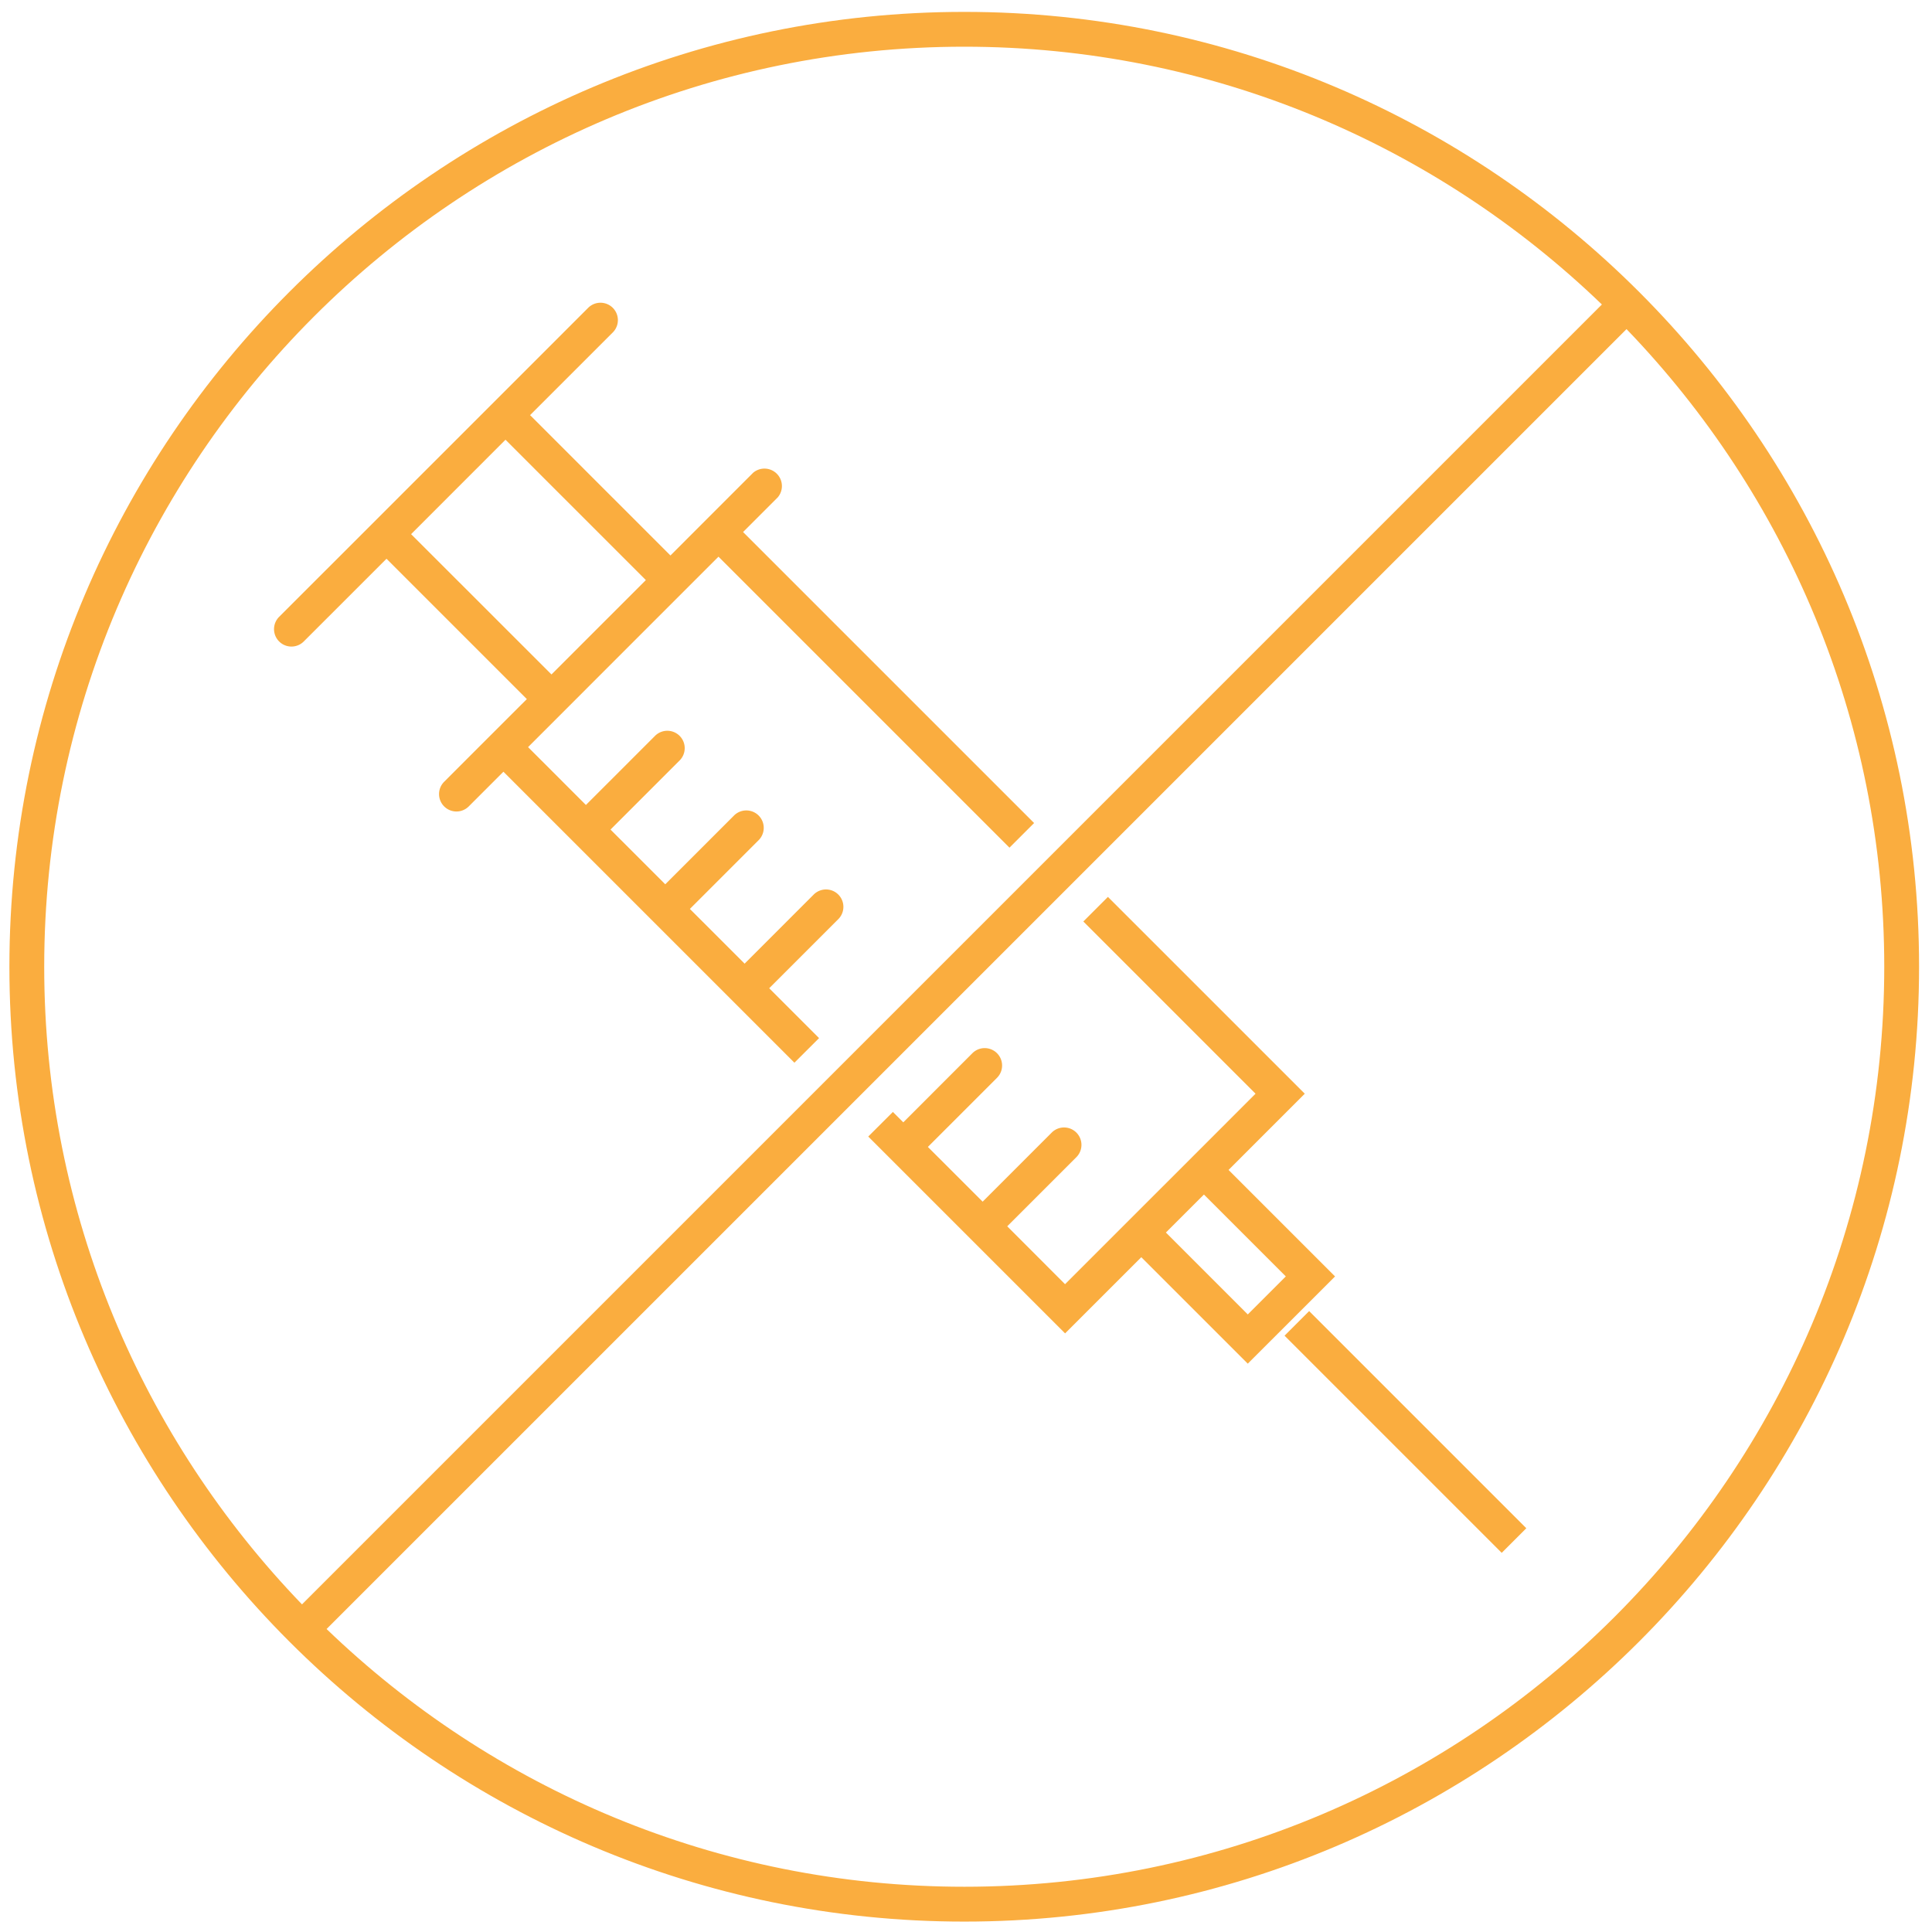
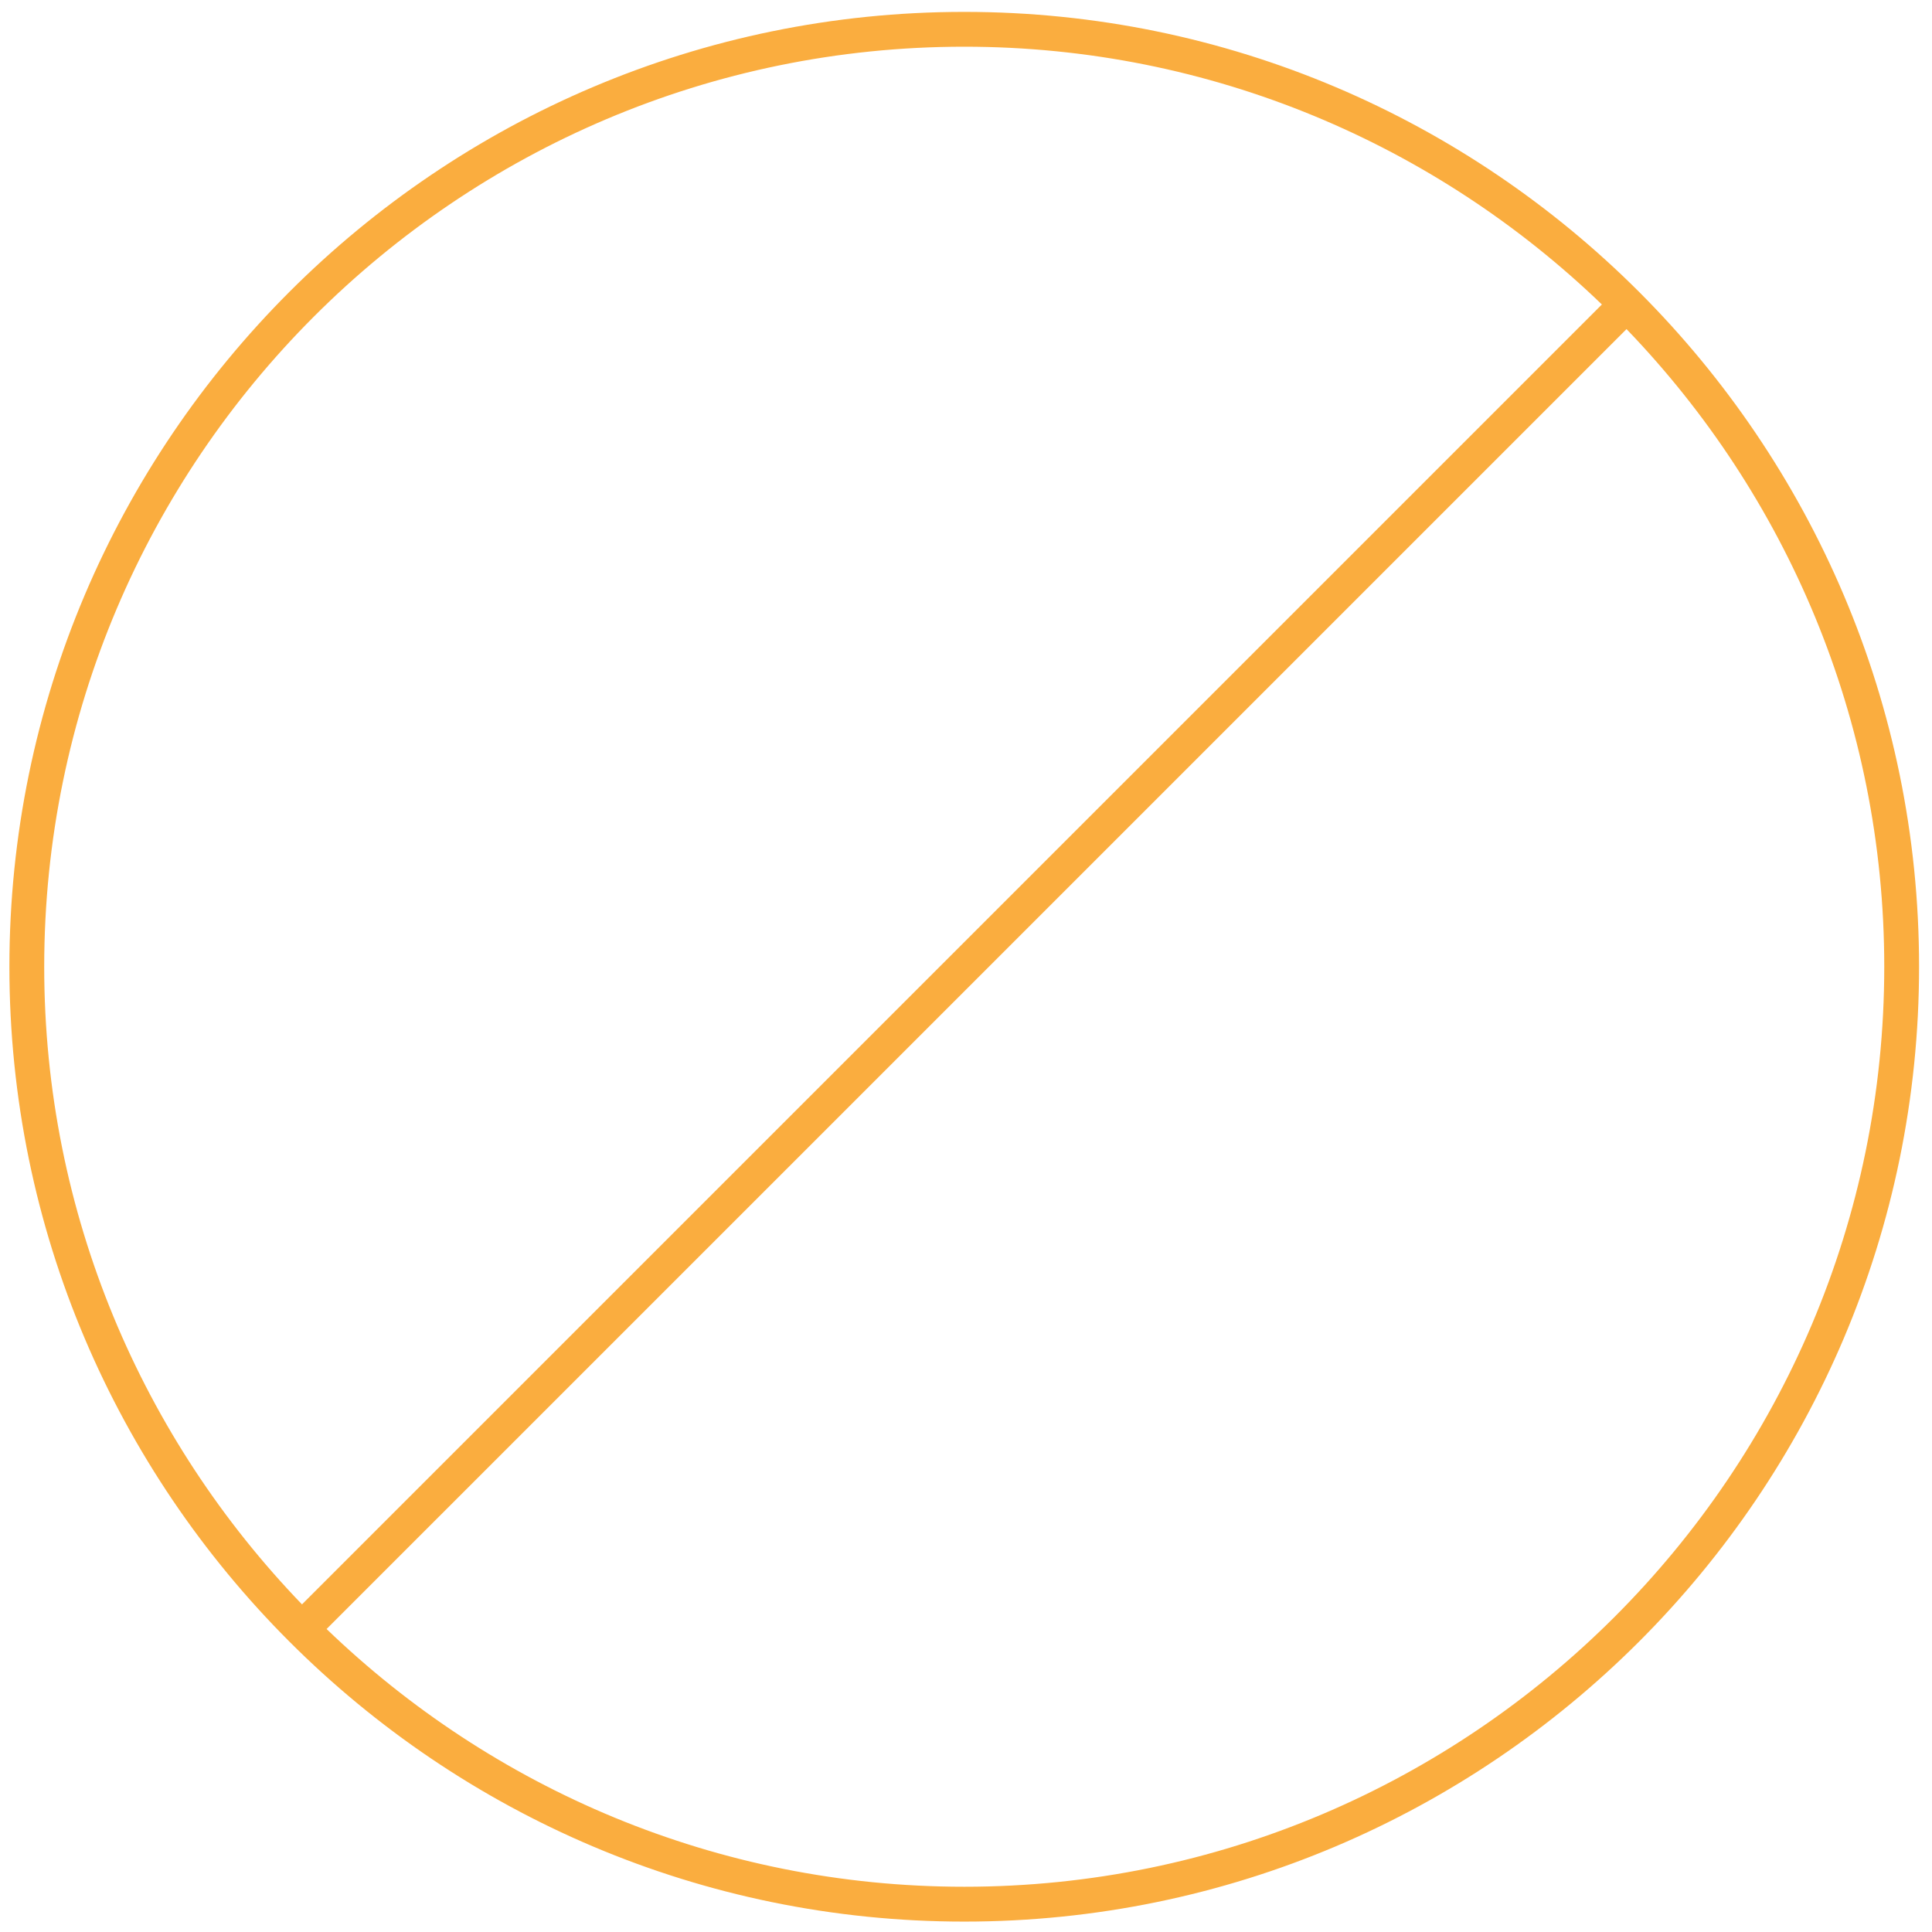
<svg xmlns="http://www.w3.org/2000/svg" width="52" height="52" viewBox="0 0 52 52">
  <title>без ГМО</title>
  <g fill="#FAAD3F" fill-rule="evenodd">
-     <path d="M13.606 11.836l3.777 3.777-1.27 1.27-1.27 1.27-3.778-3.776 2.54-2.541zm-5.43 5.429l2.227-2.226 3.777 3.777-1.293 1.292-.933.934a.468.468 0 1 0 .663.662l.933-.933 7.832 7.832.663-.662-1.342-1.342 1.86-1.86a.468.468 0 1 0-.662-.662l-1.86 1.86-1.473-1.473 1.86-1.86a.469.469 0 0 0-.663-.663l-1.86 1.86-1.473-1.473 1.86-1.86a.468.468 0 1 0-.662-.662l-1.86 1.86-1.557-1.557 2.563-2.564 2.562-2.562 7.832 7.832.663-.663L20 14.32l.933-.933a.47.47 0 0 0-.662-.663l-2.226 2.227-3.778-3.778 2.226-2.225a.468.468 0 1 0-.662-.663l-2.226 2.226-3.866 3.866-2.226 2.225a.468.468 0 1 0 .663.663zM34.574 35.95l5.845 5.845.662-.662-5.845-5.845zm-3.194-2.776l1.024-1.023 2.204 2.204-1.024 1.023-2.203-2.204zm1.687-1.685l2.051-2.052-5.298-5.297-.662.662 4.635 4.635-1.389 1.39-2.348 2.347-1.39 1.39-1.556-1.558 1.86-1.86a.468.468 0 1 0-.662-.663l-1.86 1.86-1.474-1.473 1.86-1.86a.468.468 0 1 0-.662-.663l-1.86 1.861-.28-.28-.663.662 5.298 5.298 2.051-2.05 2.866 2.865 2.349-2.348-2.866-2.866z" />
    <path d="M25.953 50.782c-6.66 0-12.708-2.646-17.163-6.937L43.778 8.858c4.29 4.454 6.937 10.503 6.937 17.162 0 13.654-11.108 24.762-24.762 24.762m0-49.525c6.659 0 12.708 2.647 17.162 6.938L8.128 43.182C3.838 38.728 1.19 32.68 1.19 26.02c0-13.655 11.11-24.763 24.763-24.763m0-.937C11.782.32.253 11.85.253 26.02s11.529 25.7 25.7 25.7c14.17 0 25.699-11.53 25.699-25.7S40.123.32 25.952.32" />
  </g>
</svg>